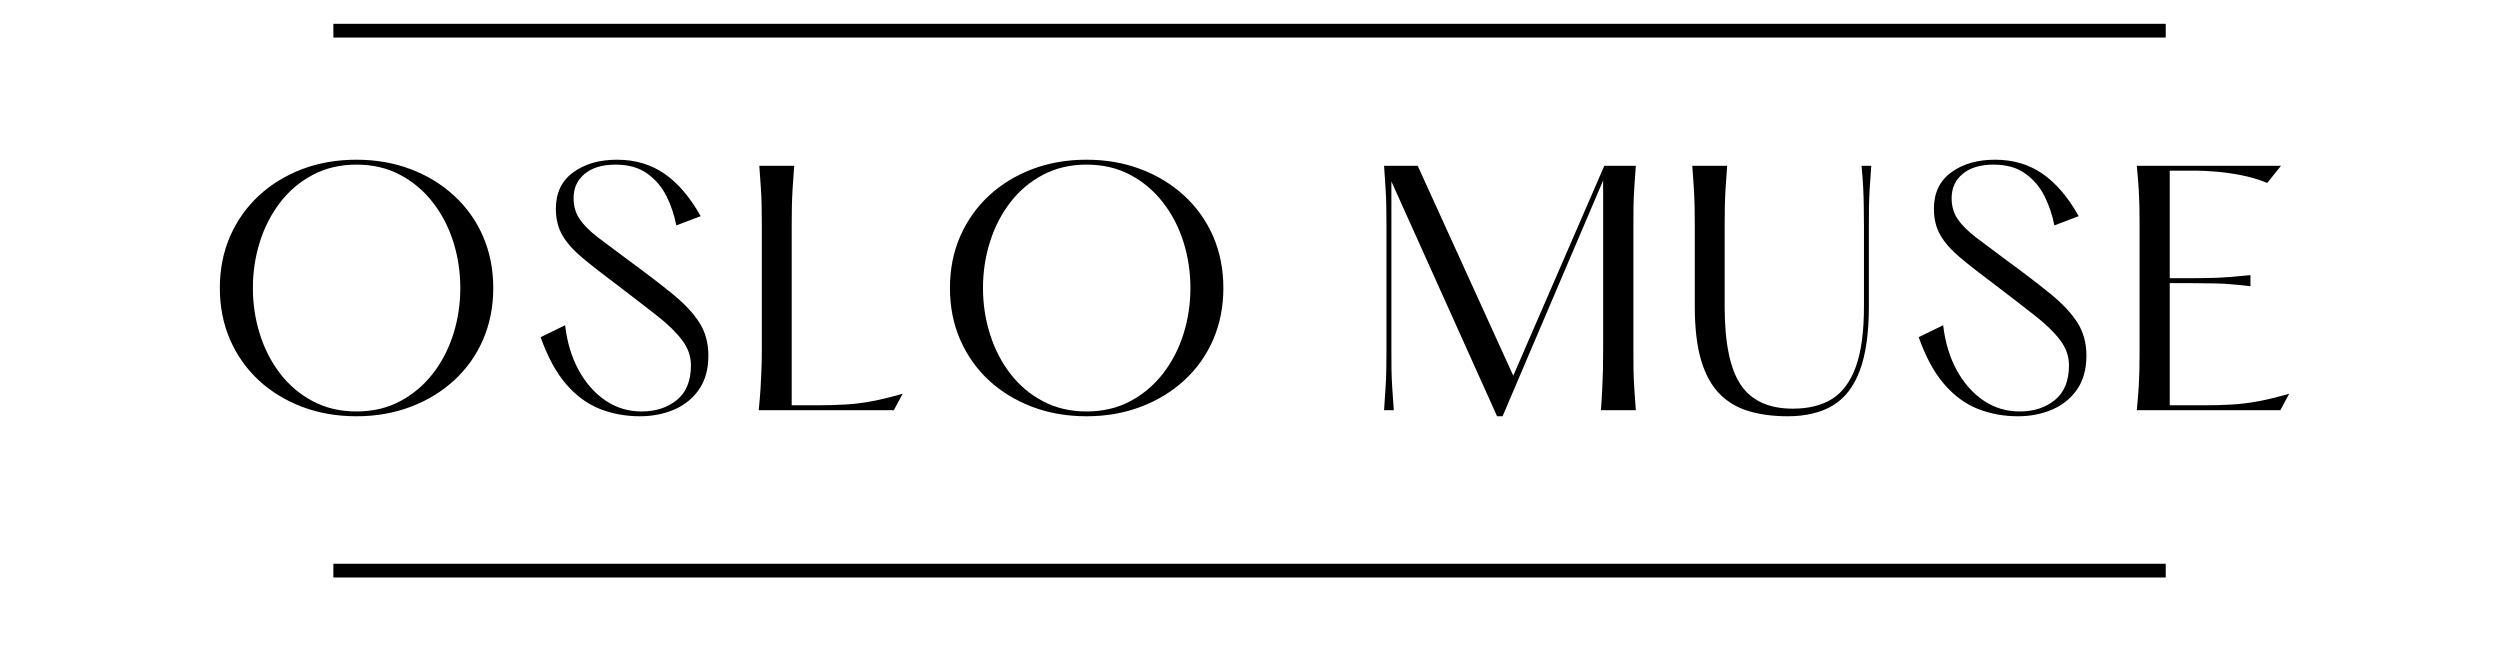
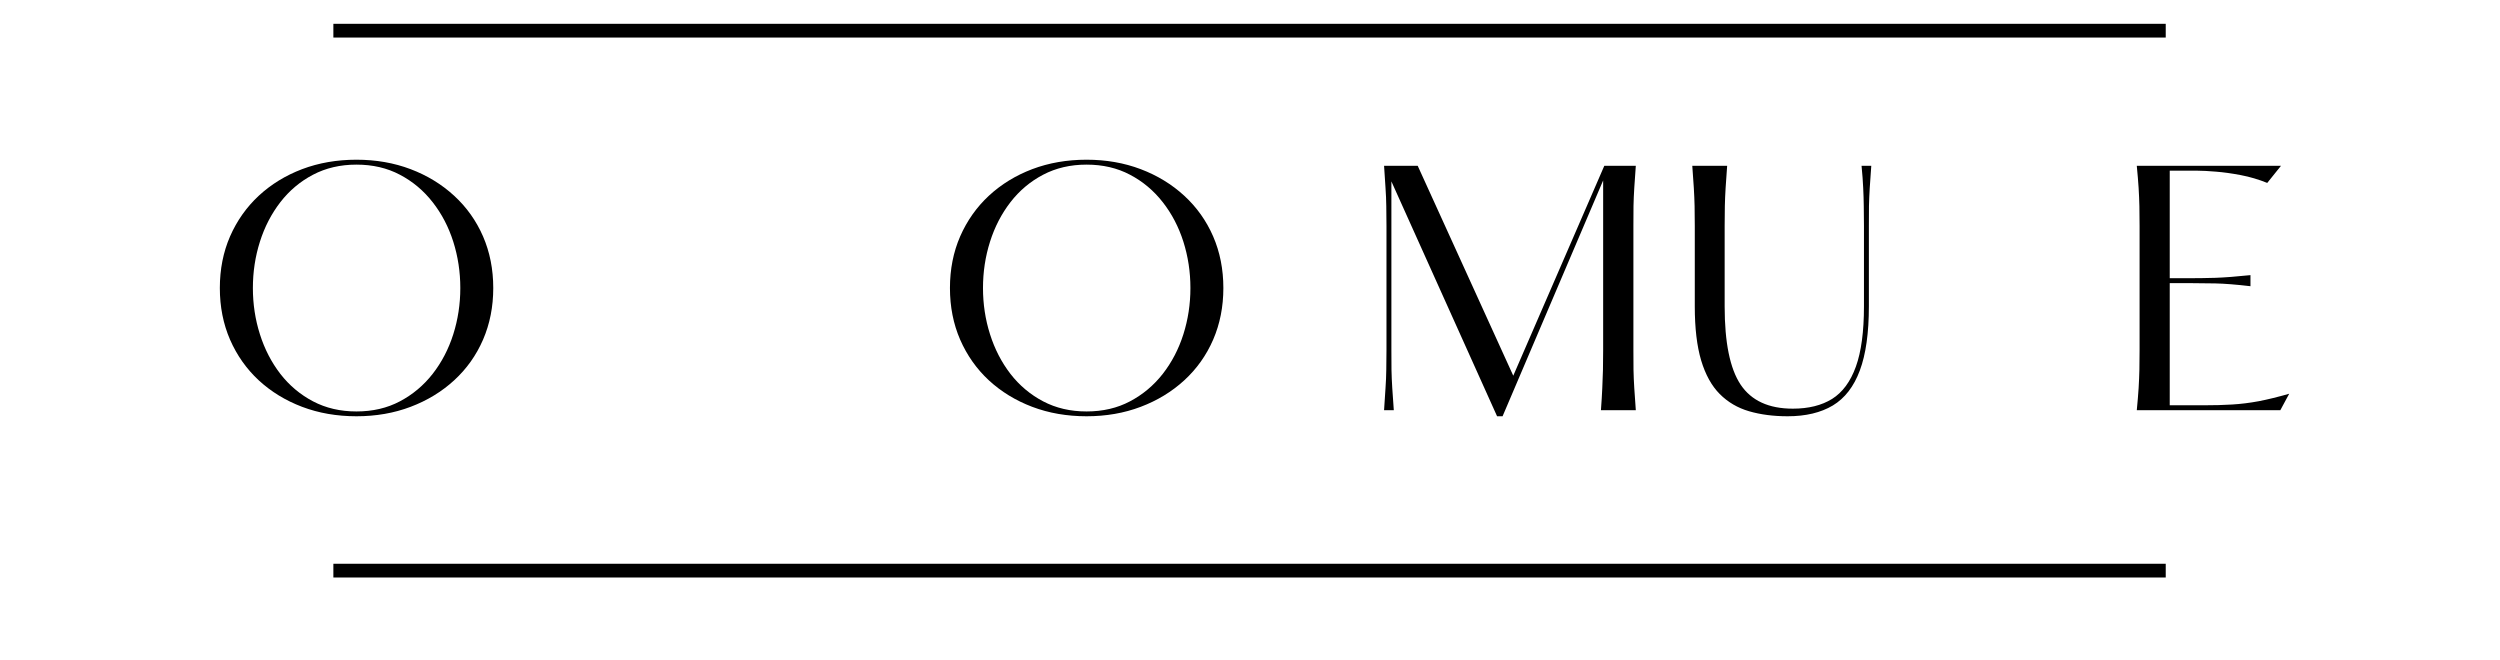
<svg xmlns="http://www.w3.org/2000/svg" version="1.0" preserveAspectRatio="xMidYMid meet" height="132" viewBox="0 0 375 107.04" zoomAndPan="magnify" width="500">
  <defs>
    <g />
    <clipPath id="42e979cab5">
      <rect height="58" y="0" width="344" x="0" />
    </clipPath>
  </defs>
  <g transform="matrix(1, 0, 0, 1, 17, 24)">
    <g clip-path="url(#42e979cab5)">
      <g fill-opacity="1" fill="#000000">
        <g transform="translate(0.458, 42.527)">
          <g>
            <path d="M 25.125 0.984 C 21.945 0.984 19.008 0.473 16.312 -0.547 C 13.625 -1.566 11.281 -3 9.281 -4.844 C 7.289 -6.695 5.738 -8.895 4.625 -11.438 C 3.52 -13.988 2.969 -16.781 2.969 -19.812 C 2.969 -22.852 3.52 -25.645 4.625 -28.188 C 5.738 -30.727 7.289 -32.926 9.281 -34.781 C 11.281 -36.633 13.625 -38.07 16.312 -39.094 C 19.008 -40.113 21.945 -40.625 25.125 -40.625 C 28.289 -40.625 31.219 -40.113 33.906 -39.094 C 36.602 -38.07 38.957 -36.633 40.969 -34.781 C 42.988 -32.926 44.551 -30.727 45.656 -28.188 C 46.758 -25.645 47.312 -22.852 47.312 -19.812 C 47.312 -16.781 46.758 -13.988 45.656 -11.438 C 44.551 -8.895 42.988 -6.695 40.969 -4.844 C 38.957 -3 36.602 -1.566 33.906 -0.547 C 31.219 0.473 28.289 0.984 25.125 0.984 Z M 25.125 0.203 C 27.758 0.203 30.109 -0.344 32.172 -1.438 C 34.242 -2.531 36.016 -4.016 37.484 -5.891 C 38.953 -7.773 40.066 -9.914 40.828 -12.312 C 41.586 -14.707 41.969 -17.207 41.969 -19.812 C 41.969 -22.426 41.586 -24.93 40.828 -27.328 C 40.066 -29.723 38.953 -31.859 37.484 -33.734 C 36.016 -35.617 34.242 -37.102 32.172 -38.188 C 30.109 -39.281 27.758 -39.828 25.125 -39.828 C 22.508 -39.828 20.16 -39.281 18.078 -38.188 C 16.004 -37.102 14.238 -35.617 12.781 -33.734 C 11.332 -31.859 10.227 -29.723 9.469 -27.328 C 8.707 -24.93 8.328 -22.426 8.328 -19.812 C 8.328 -17.207 8.707 -14.707 9.469 -12.312 C 10.227 -9.914 11.332 -7.773 12.781 -5.891 C 14.238 -4.016 16.004 -2.531 18.078 -1.438 C 20.16 -0.344 22.508 0.203 25.125 0.203 Z M 25.125 0.203" />
          </g>
        </g>
      </g>
      <g fill-opacity="1" fill="#000000">
        <g transform="translate(53.47, 42.527)">
          <g>
-             <path d="M 1.984 -11.844 L 5.953 -13.781 C 6.273 -11.031 7.004 -8.609 8.141 -6.516 C 9.285 -4.422 10.734 -2.773 12.484 -1.578 C 14.234 -0.391 16.195 0.203 18.375 0.203 C 20.656 0.203 22.555 -0.414 24.078 -1.656 C 25.598 -2.895 26.359 -4.77 26.359 -7.281 C 26.359 -8.738 25.883 -10.094 24.938 -11.344 C 24 -12.602 22.645 -13.926 20.875 -15.312 C 19.113 -16.695 16.992 -18.332 14.516 -20.219 C 12.172 -21.969 10.254 -23.461 8.766 -24.703 C 7.285 -25.941 6.195 -27.172 5.5 -28.391 C 4.801 -29.609 4.453 -31.031 4.453 -32.656 C 4.453 -35.227 5.383 -37.195 7.25 -38.562 C 9.125 -39.938 11.5 -40.625 14.375 -40.625 C 17.312 -40.625 19.879 -39.863 22.078 -38.344 C 24.273 -36.82 26.227 -34.531 27.938 -31.469 L 23.984 -29.969 C 23.68 -31.594 23.16 -33.156 22.422 -34.656 C 21.68 -36.156 20.641 -37.391 19.297 -38.359 C 17.961 -39.336 16.238 -39.828 14.125 -39.828 C 12.008 -39.828 10.348 -39.332 9.141 -38.344 C 7.93 -37.352 7.328 -36.035 7.328 -34.391 C 7.328 -33.098 7.648 -31.973 8.297 -31.016 C 8.941 -30.055 9.93 -29.062 11.266 -28.031 C 12.609 -27.008 14.301 -25.742 16.344 -24.234 C 19.156 -22.18 21.508 -20.379 23.406 -18.828 C 25.312 -17.273 26.75 -15.738 27.719 -14.219 C 28.695 -12.695 29.188 -10.914 29.188 -8.875 C 29.188 -6.656 28.68 -4.816 27.672 -3.359 C 26.66 -1.91 25.312 -0.82 23.625 -0.094 C 21.945 0.625 20.098 0.984 18.078 0.984 C 15.766 0.984 13.594 0.582 11.562 -0.219 C 9.531 -1.031 7.707 -2.375 6.094 -4.25 C 4.477 -6.133 3.109 -8.664 1.984 -11.844 Z M 1.984 -11.844" />
-           </g>
+             </g>
        </g>
      </g>
      <g fill-opacity="1" fill="#000000">
        <g transform="translate(87.358, 42.527)">
          <g>
-             <path d="M 3.562 -39.641 L 9.219 -39.641 C 9.113 -38.254 9.031 -37.055 8.969 -36.047 C 8.906 -35.035 8.863 -34.055 8.844 -33.109 C 8.82 -32.172 8.812 -31.094 8.812 -29.875 L 8.812 -0.797 L 12.984 -0.797 C 14.629 -0.797 16.145 -0.836 17.531 -0.922 C 18.926 -1.004 20.359 -1.18 21.828 -1.453 C 23.297 -1.734 24.957 -2.141 26.812 -2.672 L 25.375 0 L 3.469 0 C 3.602 -1.383 3.703 -2.582 3.766 -3.594 C 3.828 -4.602 3.875 -5.586 3.906 -6.547 C 3.945 -7.504 3.969 -8.578 3.969 -9.766 L 3.969 -29.875 C 3.969 -31.094 3.957 -32.172 3.938 -33.109 C 3.926 -34.055 3.883 -35.035 3.812 -36.047 C 3.75 -37.055 3.664 -38.254 3.562 -39.641 Z M 3.562 -39.641" />
-           </g>
+             </g>
        </g>
      </g>
      <g fill-opacity="1" fill="#000000">
        <g transform="translate(118.868, 42.527)">
          <g>
            <path d="M 25.125 0.984 C 21.945 0.984 19.008 0.473 16.312 -0.547 C 13.625 -1.566 11.281 -3 9.281 -4.844 C 7.289 -6.695 5.738 -8.895 4.625 -11.438 C 3.52 -13.988 2.969 -16.781 2.969 -19.812 C 2.969 -22.852 3.52 -25.645 4.625 -28.188 C 5.738 -30.727 7.289 -32.926 9.281 -34.781 C 11.281 -36.633 13.625 -38.07 16.312 -39.094 C 19.008 -40.113 21.945 -40.625 25.125 -40.625 C 28.289 -40.625 31.219 -40.113 33.906 -39.094 C 36.602 -38.07 38.957 -36.633 40.969 -34.781 C 42.988 -32.926 44.551 -30.727 45.656 -28.188 C 46.758 -25.645 47.312 -22.852 47.312 -19.812 C 47.312 -16.781 46.758 -13.988 45.656 -11.438 C 44.551 -8.895 42.988 -6.695 40.969 -4.844 C 38.957 -3 36.602 -1.566 33.906 -0.547 C 31.219 0.473 28.289 0.984 25.125 0.984 Z M 25.125 0.203 C 27.758 0.203 30.109 -0.344 32.172 -1.438 C 34.242 -2.531 36.016 -4.016 37.484 -5.891 C 38.953 -7.773 40.066 -9.914 40.828 -12.312 C 41.586 -14.707 41.969 -17.207 41.969 -19.812 C 41.969 -22.426 41.586 -24.93 40.828 -27.328 C 40.066 -29.723 38.953 -31.859 37.484 -33.734 C 36.016 -35.617 34.242 -37.102 32.172 -38.188 C 30.109 -39.281 27.758 -39.828 25.125 -39.828 C 22.508 -39.828 20.16 -39.281 18.078 -38.188 C 16.004 -37.102 14.238 -35.617 12.781 -33.734 C 11.332 -31.859 10.227 -29.723 9.469 -27.328 C 8.707 -24.93 8.328 -22.426 8.328 -19.812 C 8.328 -17.207 8.707 -14.707 9.469 -12.312 C 10.227 -9.914 11.332 -7.773 12.781 -5.891 C 14.238 -4.016 16.004 -2.531 18.078 -1.438 C 20.16 -0.344 22.508 0.203 25.125 0.203 Z M 25.125 0.203" />
          </g>
        </g>
      </g>
      <g fill-opacity="1" fill="#000000">
        <g transform="translate(171.88, 42.527)">
          <g />
        </g>
      </g>
      <g fill-opacity="1" fill="#000000">
        <g transform="translate(188.775, 42.527)">
          <g>
            <path d="M 3.469 0 C 3.562 -1.383 3.641 -2.582 3.703 -3.594 C 3.773 -4.602 3.816 -5.586 3.828 -6.547 C 3.848 -7.504 3.859 -8.578 3.859 -9.766 L 3.859 -29.875 C 3.859 -31.094 3.848 -32.172 3.828 -33.109 C 3.816 -34.055 3.773 -35.035 3.703 -36.047 C 3.641 -37.055 3.562 -38.254 3.469 -39.641 L 8.922 -39.641 L 24.422 -5.594 L 39.188 -39.641 L 44.297 -39.641 C 44.191 -38.254 44.109 -37.055 44.047 -36.047 C 43.984 -35.035 43.941 -34.055 43.922 -33.109 C 43.91 -32.172 43.906 -31.094 43.906 -29.875 L 43.906 -9.766 C 43.906 -8.578 43.91 -7.504 43.922 -6.547 C 43.941 -5.586 43.984 -4.602 44.047 -3.594 C 44.109 -2.582 44.191 -1.383 44.297 0 L 38.641 0 C 38.742 -1.383 38.816 -2.582 38.859 -3.594 C 38.91 -4.602 38.945 -5.586 38.969 -6.547 C 38.988 -7.504 39 -8.578 39 -9.766 L 39 -37.266 L 22.688 0.984 L 21.797 0.984 L 4.656 -37.109 L 4.656 -9.766 C 4.656 -8.578 4.66 -7.504 4.672 -6.547 C 4.691 -5.586 4.734 -4.602 4.797 -3.594 C 4.867 -2.582 4.953 -1.383 5.047 0 Z M 3.469 0" />
          </g>
        </g>
      </g>
      <g fill-opacity="1" fill="#000000">
        <g transform="translate(239.261, 42.527)">
          <g>
            <path d="M 2.969 -39.641 L 8.625 -39.641 C 8.52 -38.254 8.438 -37.055 8.375 -36.047 C 8.312 -35.035 8.27 -34.055 8.25 -33.109 C 8.227 -32.172 8.219 -31.094 8.219 -29.875 L 8.219 -16.844 C 8.219 -10.969 9.082 -6.734 10.812 -4.141 C 12.551 -1.547 15.375 -0.25 19.281 -0.25 C 21.82 -0.25 23.941 -0.773 25.641 -1.828 C 27.336 -2.891 28.625 -4.633 29.5 -7.062 C 30.375 -9.488 30.812 -12.75 30.812 -16.844 L 30.812 -29.875 C 30.812 -31.094 30.801 -32.172 30.781 -33.109 C 30.77 -34.055 30.738 -35.035 30.688 -36.047 C 30.645 -37.055 30.555 -38.254 30.422 -39.641 L 32 -39.641 C 31.906 -38.254 31.82 -37.055 31.75 -36.047 C 31.688 -35.035 31.645 -34.055 31.625 -33.109 C 31.613 -32.172 31.609 -31.094 31.609 -29.875 L 31.609 -16.844 C 31.609 -12.52 31.117 -9.051 30.141 -6.438 C 29.172 -3.832 27.711 -1.941 25.766 -0.766 C 23.816 0.398 21.375 0.984 18.438 0.984 C 16.125 0.984 14.039 0.711 12.188 0.172 C 10.332 -0.367 8.742 -1.301 7.422 -2.625 C 6.109 -3.945 5.102 -5.766 4.406 -8.078 C 3.719 -10.391 3.375 -13.312 3.375 -16.844 L 3.375 -29.875 C 3.375 -31.094 3.363 -32.172 3.344 -33.109 C 3.32 -34.055 3.281 -35.035 3.219 -36.047 C 3.156 -37.055 3.07 -38.254 2.969 -39.641 Z M 2.969 -39.641" />
          </g>
        </g>
      </g>
      <g fill-opacity="1" fill="#000000">
        <g transform="translate(276.964, 42.527)">
          <g>
-             <path d="M 1.984 -11.844 L 5.953 -13.781 C 6.273 -11.031 7.004 -8.609 8.141 -6.516 C 9.285 -4.422 10.734 -2.773 12.484 -1.578 C 14.234 -0.391 16.195 0.203 18.375 0.203 C 20.656 0.203 22.555 -0.414 24.078 -1.656 C 25.598 -2.895 26.359 -4.77 26.359 -7.281 C 26.359 -8.738 25.883 -10.094 24.938 -11.344 C 24 -12.602 22.645 -13.926 20.875 -15.312 C 19.113 -16.695 16.992 -18.332 14.516 -20.219 C 12.172 -21.969 10.254 -23.461 8.766 -24.703 C 7.285 -25.941 6.195 -27.172 5.5 -28.391 C 4.801 -29.609 4.453 -31.031 4.453 -32.656 C 4.453 -35.227 5.383 -37.195 7.25 -38.562 C 9.125 -39.938 11.5 -40.625 14.375 -40.625 C 17.312 -40.625 19.879 -39.863 22.078 -38.344 C 24.273 -36.82 26.227 -34.531 27.938 -31.469 L 23.984 -29.969 C 23.68 -31.594 23.16 -33.156 22.422 -34.656 C 21.68 -36.156 20.641 -37.391 19.297 -38.359 C 17.961 -39.336 16.238 -39.828 14.125 -39.828 C 12.008 -39.828 10.348 -39.332 9.141 -38.344 C 7.93 -37.352 7.328 -36.035 7.328 -34.391 C 7.328 -33.098 7.648 -31.973 8.297 -31.016 C 8.941 -30.055 9.93 -29.062 11.266 -28.031 C 12.609 -27.008 14.301 -25.742 16.344 -24.234 C 19.156 -22.18 21.508 -20.379 23.406 -18.828 C 25.312 -17.273 26.75 -15.738 27.719 -14.219 C 28.695 -12.695 29.188 -10.914 29.188 -8.875 C 29.188 -6.656 28.68 -4.816 27.672 -3.359 C 26.66 -1.91 25.312 -0.82 23.625 -0.094 C 21.945 0.625 20.098 0.984 18.078 0.984 C 15.766 0.984 13.594 0.582 11.562 -0.219 C 9.531 -1.031 7.707 -2.375 6.094 -4.25 C 4.477 -6.133 3.109 -8.664 1.984 -11.844 Z M 1.984 -11.844" />
-           </g>
+             </g>
        </g>
      </g>
      <g fill-opacity="1" fill="#000000">
        <g transform="translate(310.852, 42.527)">
          <g>
            <path d="M 3.469 -39.641 L 26.859 -39.641 L 24.625 -36.859 C 23.238 -37.422 21.812 -37.844 20.344 -38.125 C 18.875 -38.406 17.523 -38.594 16.297 -38.688 C 15.078 -38.789 14.086 -38.844 13.328 -38.844 L 8.812 -38.844 L 8.812 -21.406 L 11.984 -21.406 C 13.305 -21.406 14.711 -21.426 16.203 -21.469 C 17.691 -21.52 19.594 -21.664 21.906 -21.906 L 21.906 -20.109 C 19.594 -20.379 17.691 -20.531 16.203 -20.562 C 14.711 -20.594 13.305 -20.609 11.984 -20.609 L 8.812 -20.609 L 8.812 -0.797 L 14.375 -0.797 C 16.02 -0.797 17.535 -0.836 18.922 -0.922 C 20.316 -1.004 21.75 -1.18 23.219 -1.453 C 24.688 -1.734 26.344 -2.141 28.188 -2.672 L 26.75 0 L 3.469 0 C 3.602 -1.383 3.703 -2.582 3.766 -3.594 C 3.828 -4.602 3.867 -5.586 3.891 -6.547 C 3.91 -7.504 3.922 -8.578 3.922 -9.766 L 3.922 -29.875 C 3.922 -31.094 3.91 -32.172 3.891 -33.109 C 3.867 -34.055 3.828 -35.035 3.766 -36.047 C 3.703 -37.055 3.602 -38.254 3.469 -39.641 Z M 3.469 -39.641" />
          </g>
        </g>
      </g>
    </g>
  </g>
  <path stroke-miterlimit="4" stroke-opacity="1" stroke-width="3" stroke="#000000" d="M -0.002 1.502 L 399.965 1.502" stroke-linejoin="miter" fill="none" transform="matrix(0.743, 0, 0, 0.743, 38.841, 3.86)" stroke-linecap="butt" />
  <path stroke-miterlimit="4" stroke-opacity="1" stroke-width="3" stroke="#000000" d="M -0.002 1.499 L 399.965 1.499" stroke-linejoin="miter" fill="none" transform="matrix(0.743, 0, 0, 0.743, 38.841, 91.432)" stroke-linecap="butt" />
</svg>